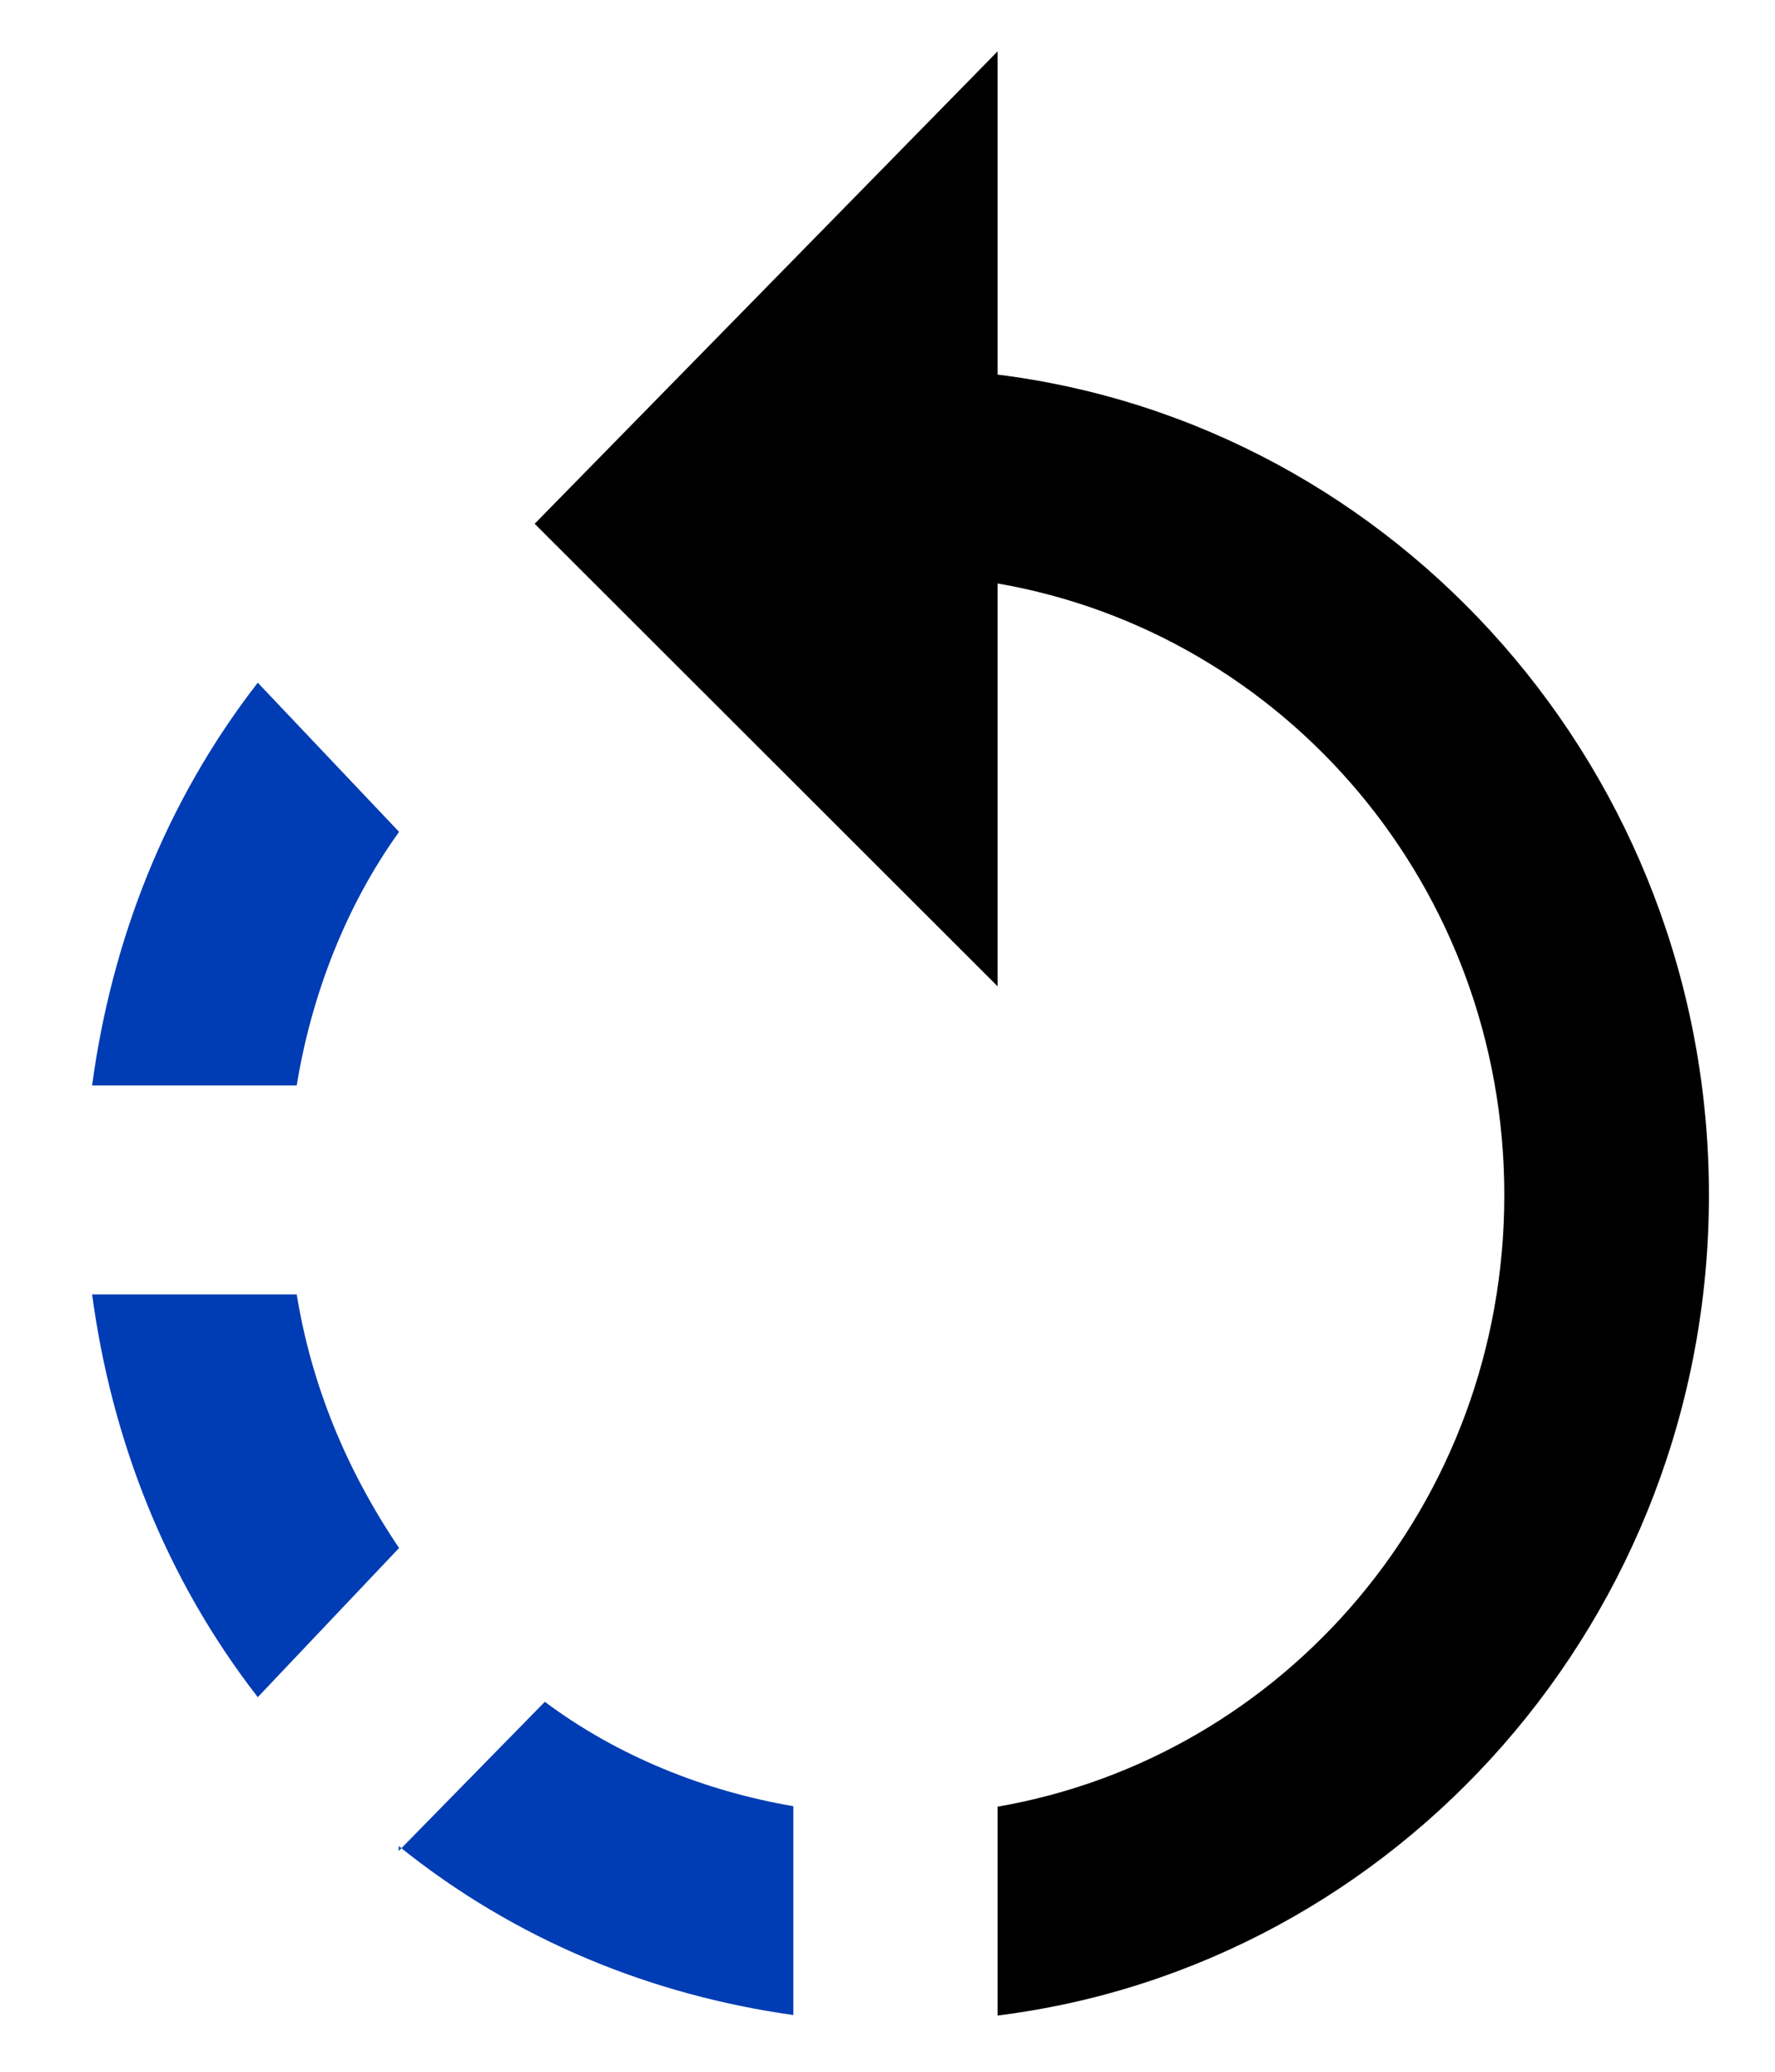
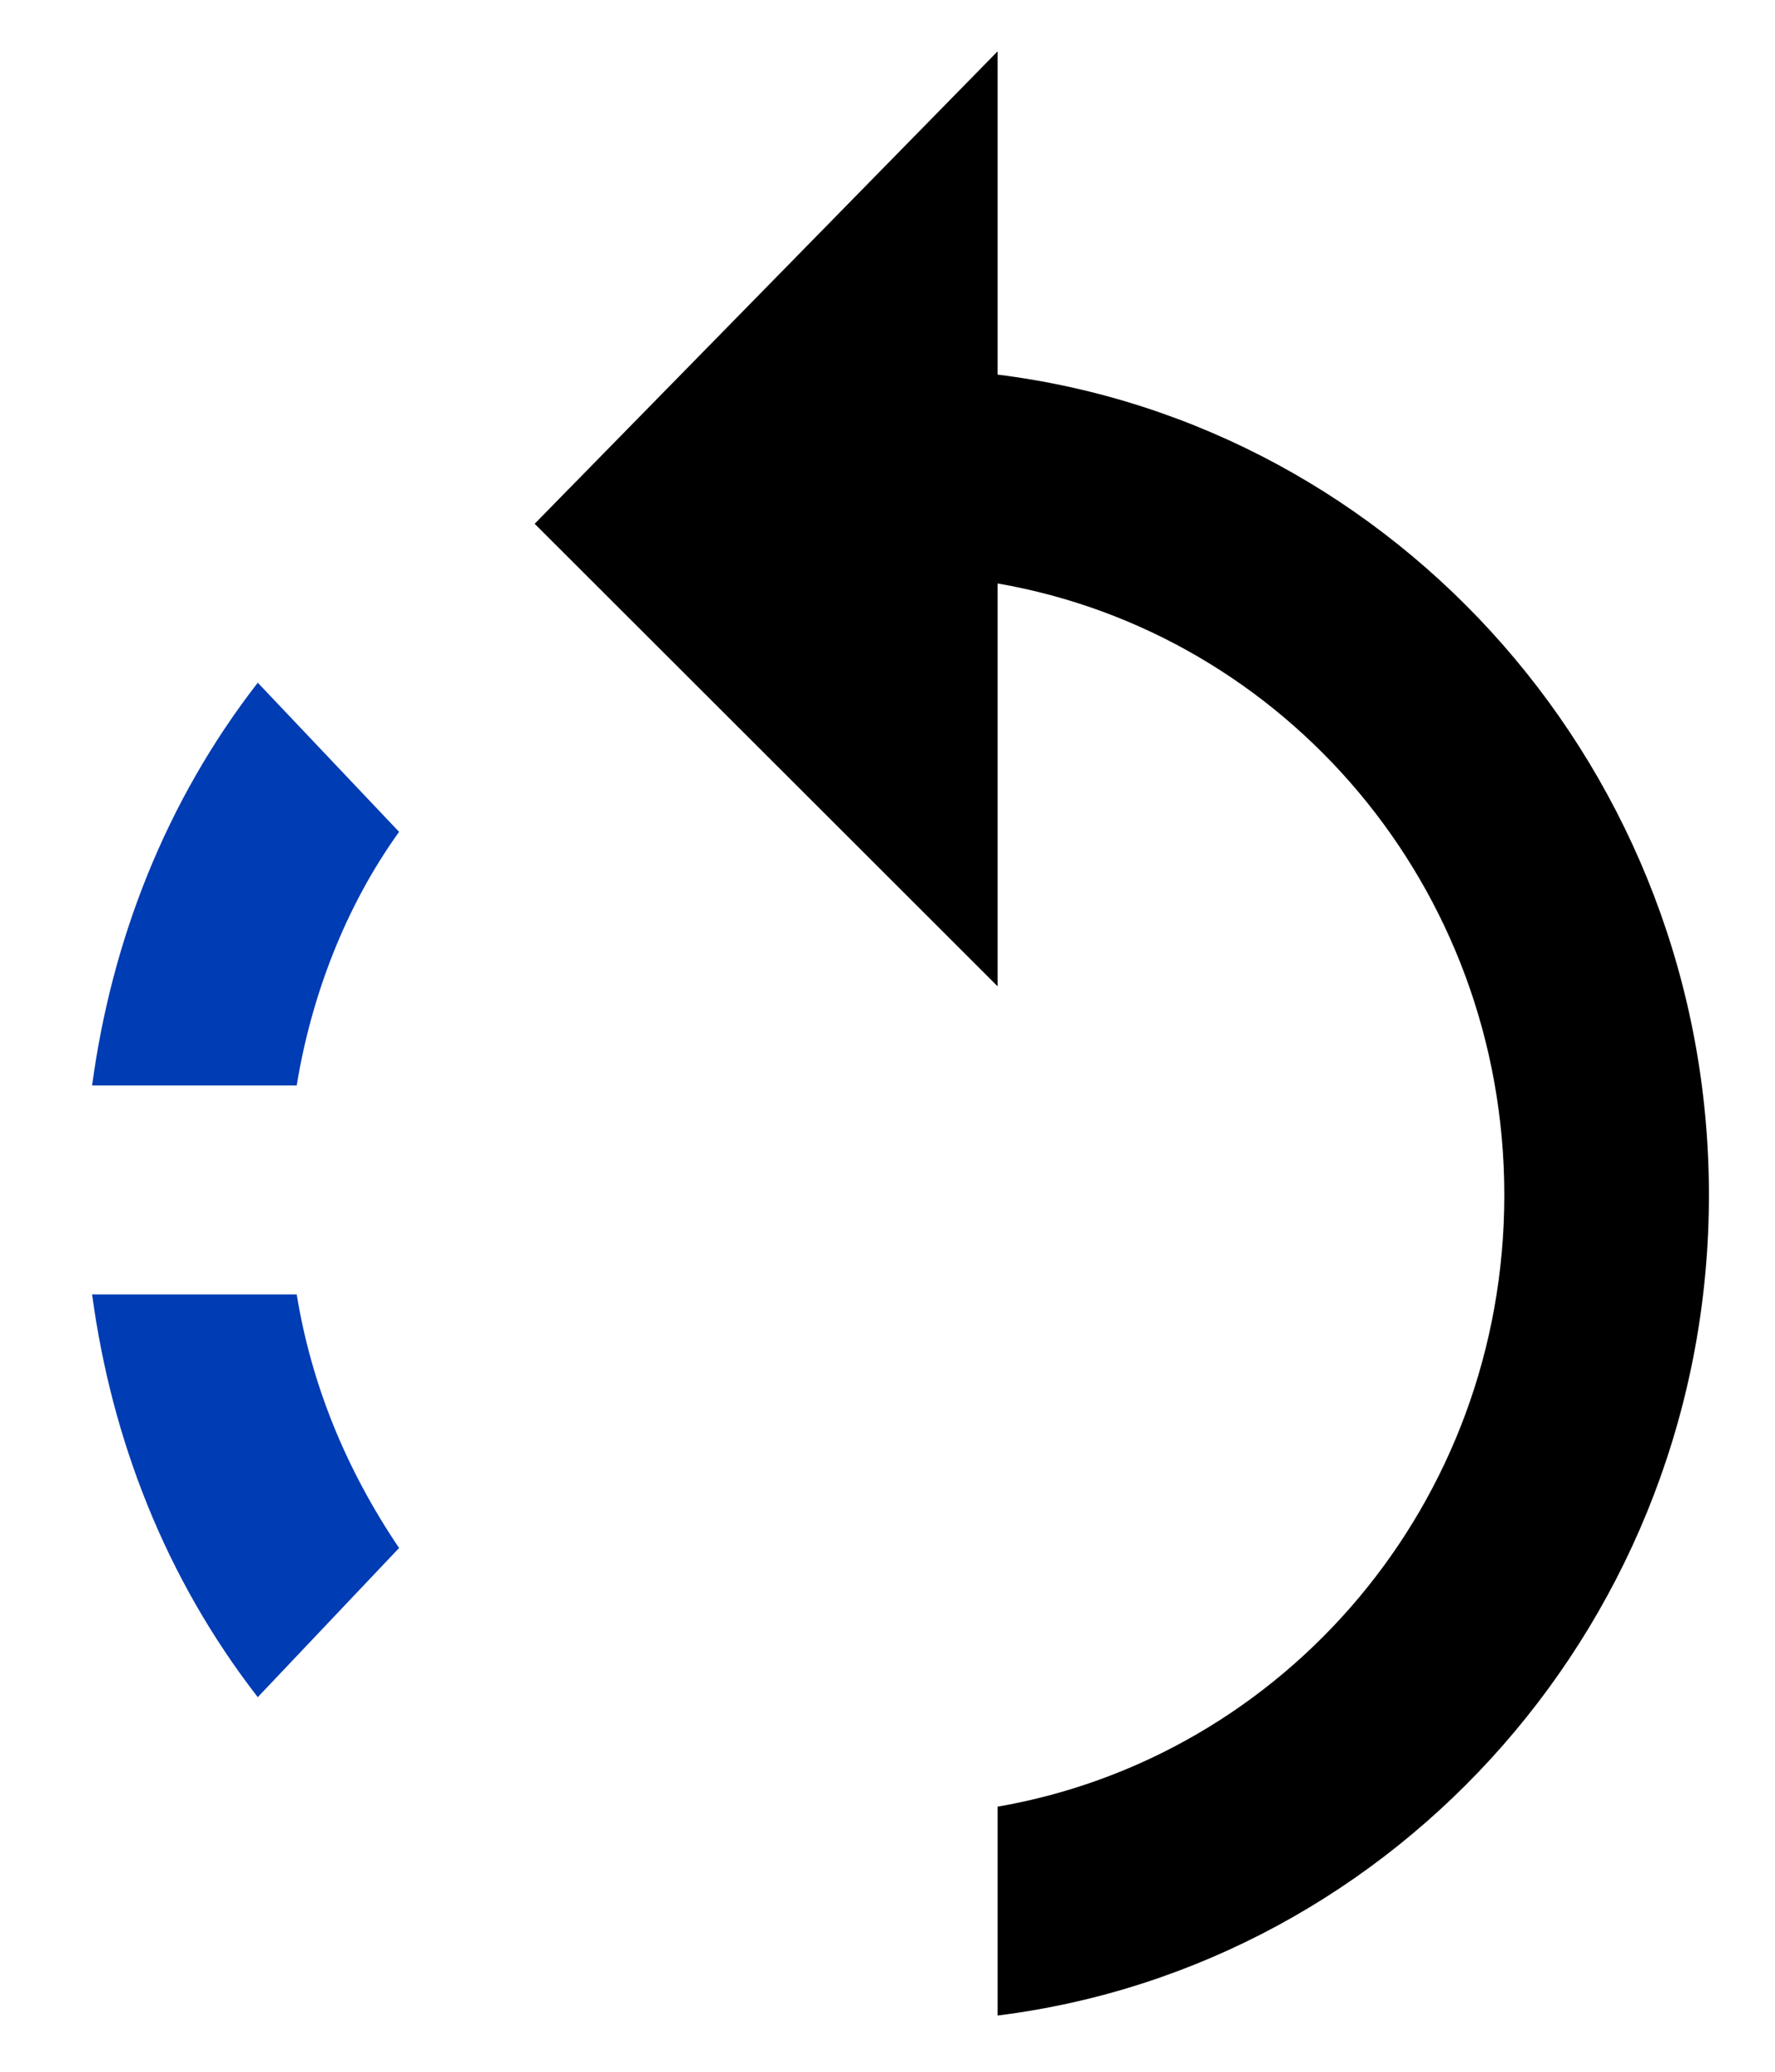
<svg xmlns="http://www.w3.org/2000/svg" width="18" height="21" viewBox="0 0 18 21" fill="none">
  <g id="Group 4024">
    <path id="Vector" d="M10.116 3.747V0.521L5.422 5.309L10.116 9.997V5.914C13.031 6.418 15.255 8.989 15.255 12.114C15.255 15.238 13.031 17.809 10.116 18.313V20.43C14.168 19.925 17.33 16.398 17.33 12.114C17.33 7.829 14.168 4.301 10.116 3.797V3.747Z" fill="black" />
-     <path id="Vector_2" d="M4.043 18.712C5.229 19.669 6.612 20.224 8.045 20.425V18.308C7.156 18.157 6.266 17.804 5.525 17.25L4.043 18.762V18.712Z" fill="#003CB3" />
    <path id="Vector_3" d="M3.009 13.121H0.934C1.131 14.583 1.675 15.994 2.614 17.203L4.047 15.691C3.503 14.885 3.157 14.028 3.009 13.121Z" fill="#003CB3" />
    <path id="Vector_4" d="M4.047 8.432L2.614 6.92C1.675 8.13 1.131 9.541 0.934 11.002H3.009C3.157 10.095 3.503 9.188 4.047 8.432Z" fill="#003CB3" />
  </g>
</svg>